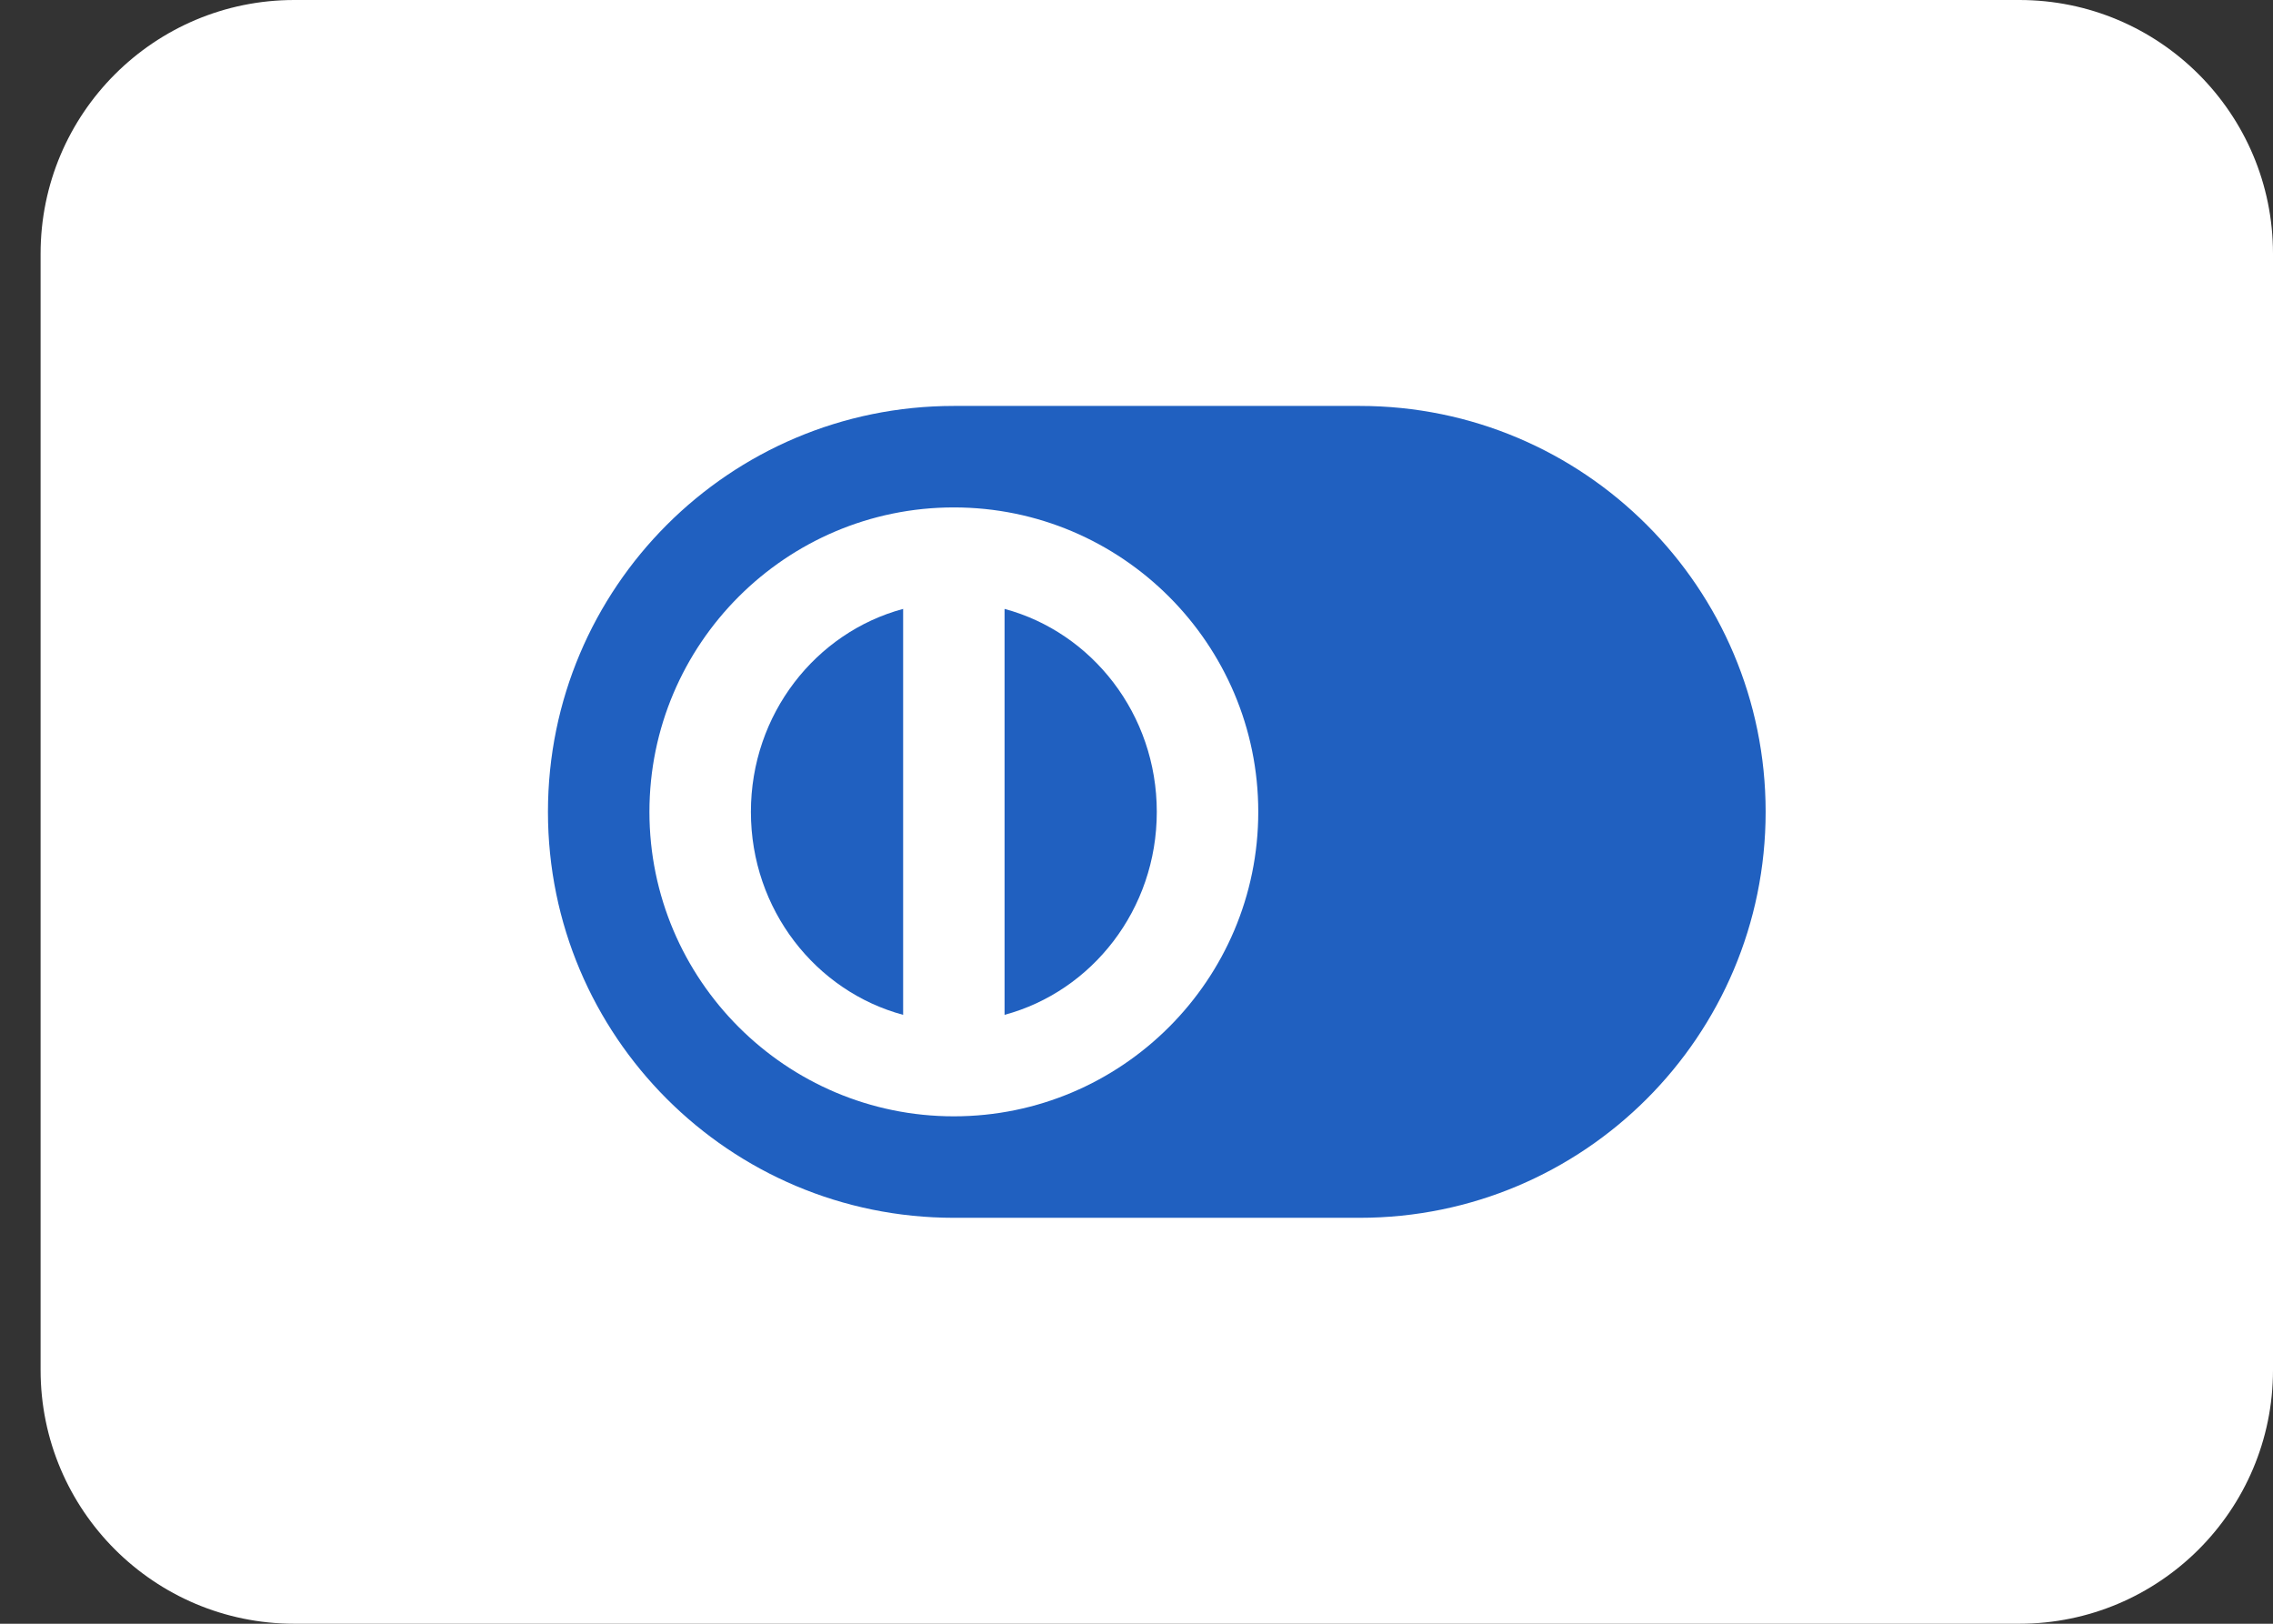
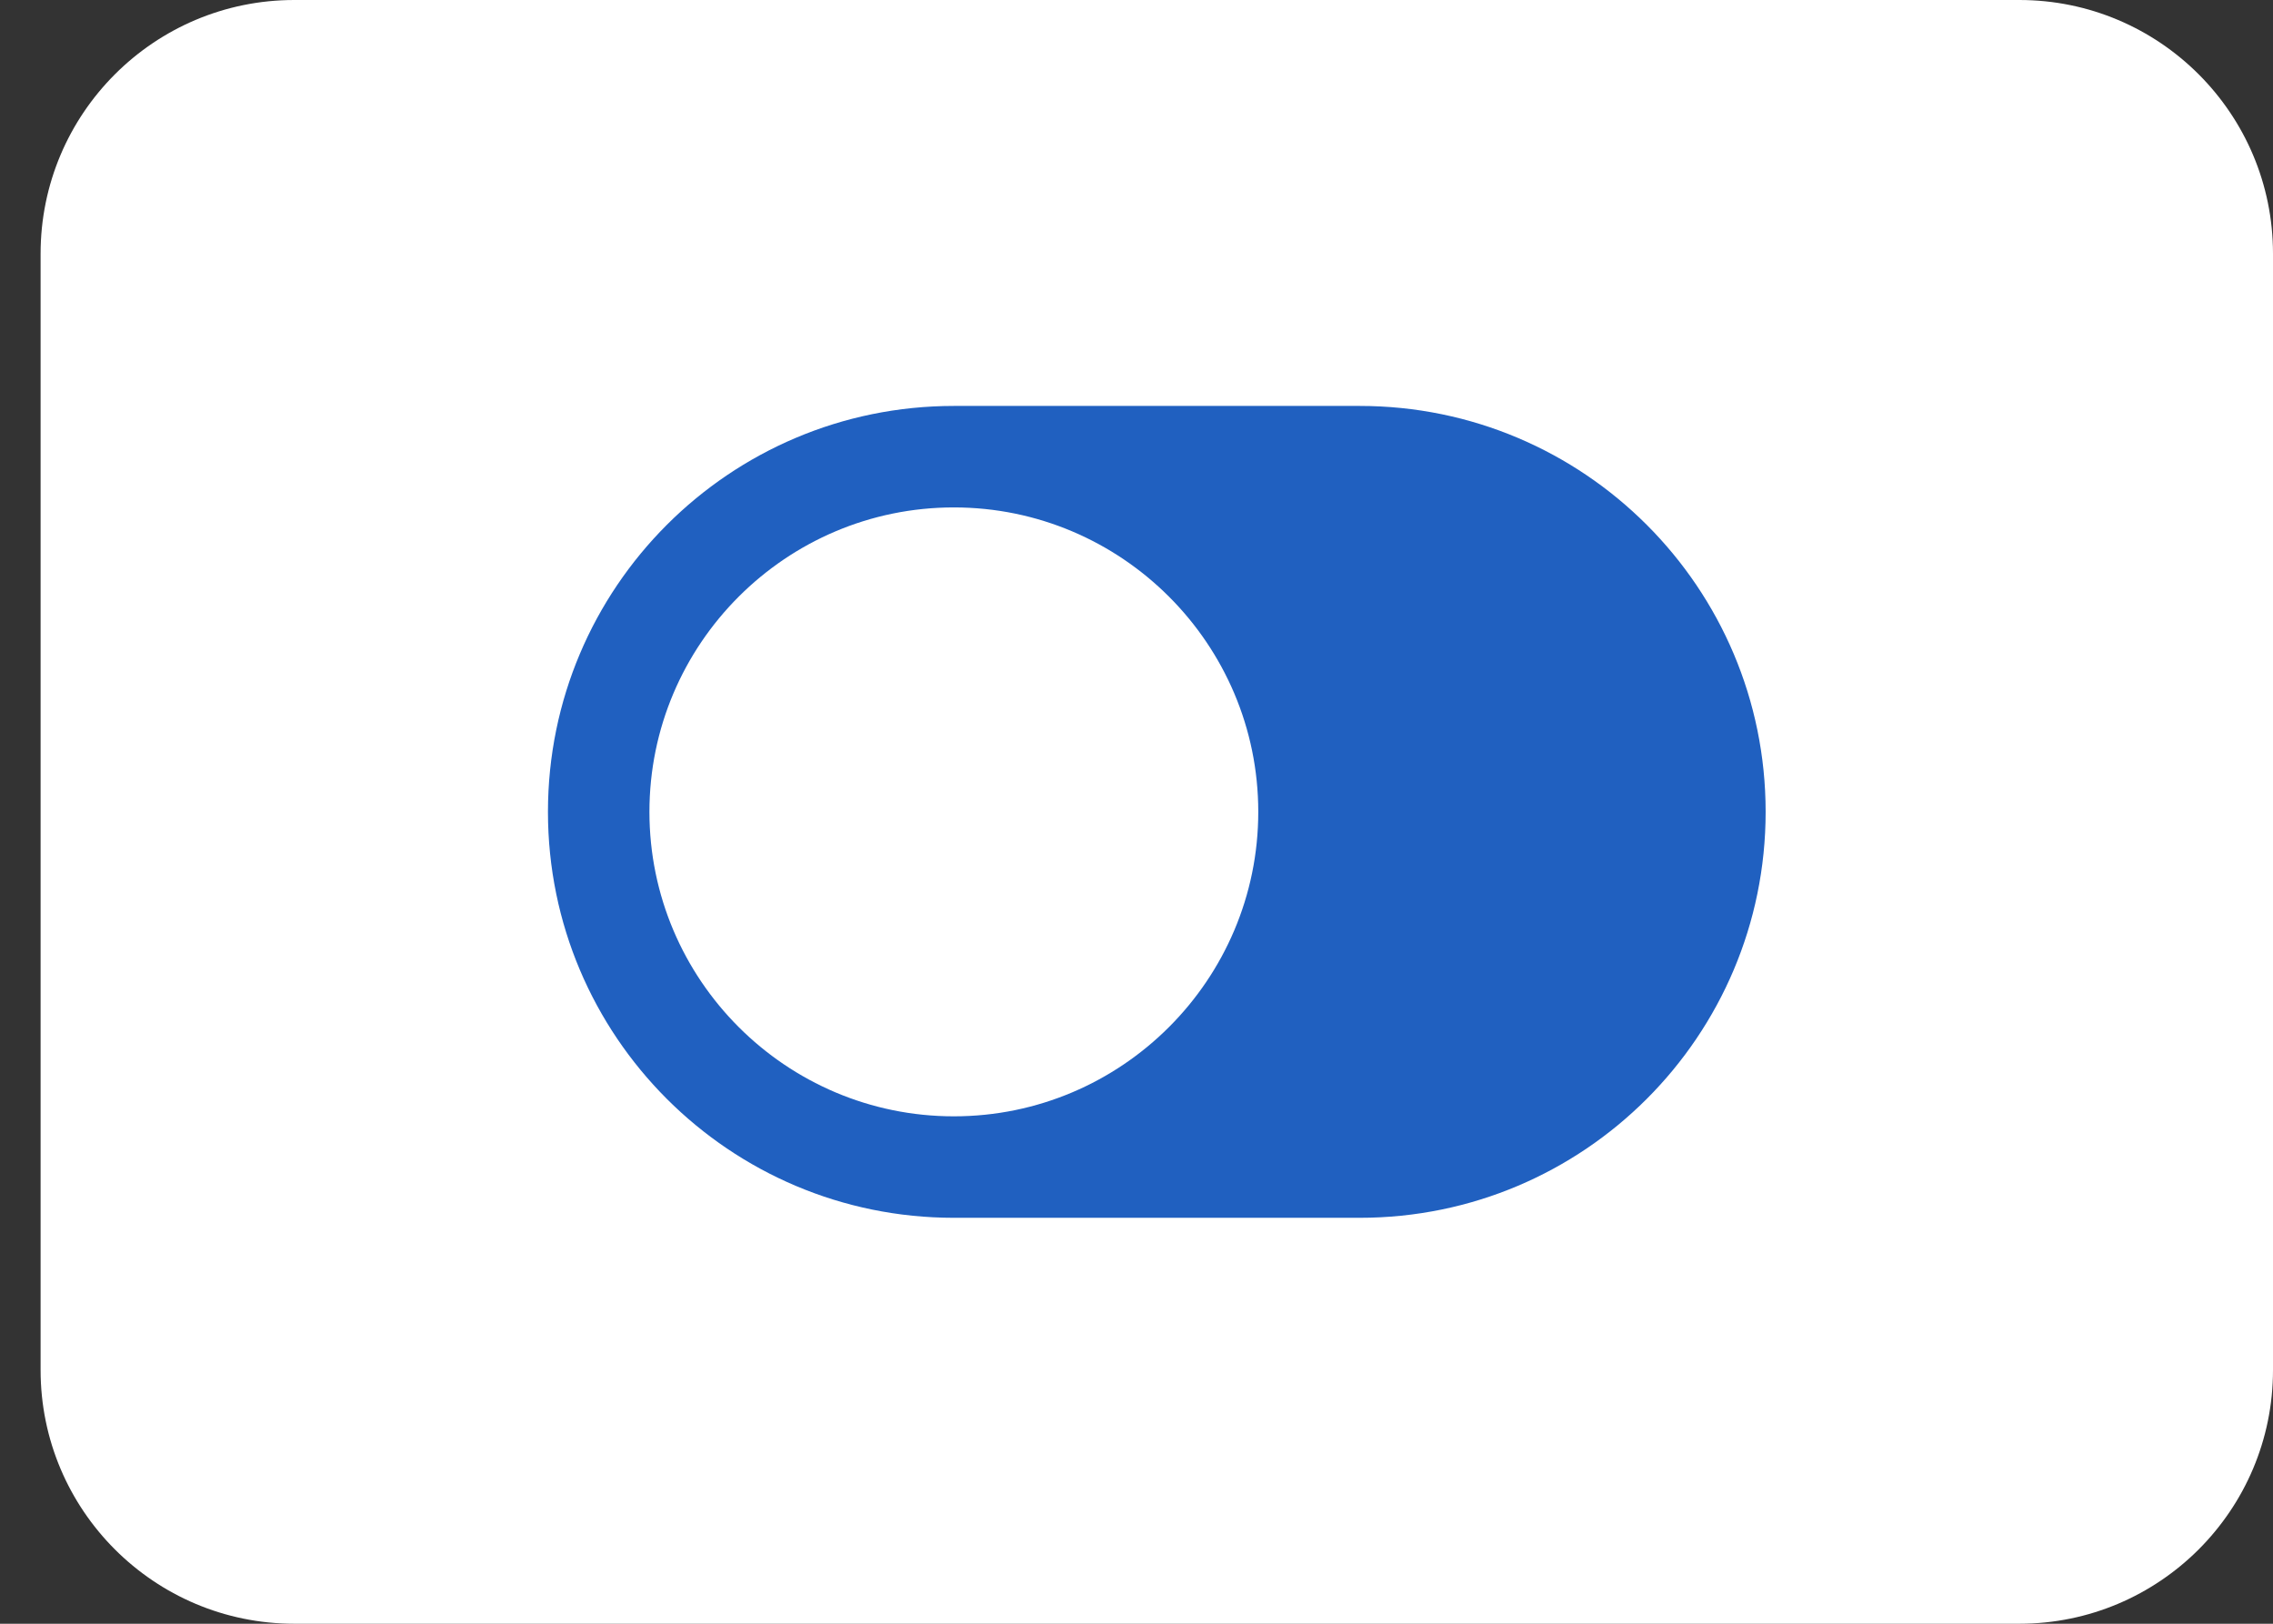
<svg xmlns="http://www.w3.org/2000/svg" fill="none" viewBox="0 0 42 30" height="30" width="42">
  <rect x="0" y="0" width="42" height="30" fill="#333333" stroke="none" />
  <path fill="white" d="M37.312 0H5.438C2.849 0 0.75 2.099 0.75 4.688V25.312C0.75 27.901 2.849 30 5.438 30H37.312C39.901 30 42 27.901 42 25.312V4.688C42 2.099 39.901 0 37.312 0Z" />
-   <path fill="#2060C0" d="M18.562 11.25V18.75C20.176 18.316 21.375 16.806 21.375 15C21.375 13.194 20.176 11.684 18.562 11.25ZM16.688 11.25C15.074 11.684 13.875 13.194 13.875 15C13.875 16.806 15.074 18.316 16.688 18.75V11.25Z" />
  <path fill="#2060C0" d="M25.125 7.5H17.625C13.483 7.5 10.125 10.858 10.125 15C10.125 19.142 13.483 22.5 17.625 22.5H25.125C29.267 22.5 32.625 19.142 32.625 15C32.625 10.858 29.267 7.5 25.125 7.5ZM17.625 20.625C14.523 20.625 12 18.102 12 15C12 11.898 14.523 9.375 17.625 9.375C20.727 9.375 23.25 11.898 23.25 15C23.25 18.102 20.727 20.625 17.625 20.625Z" />
</svg>